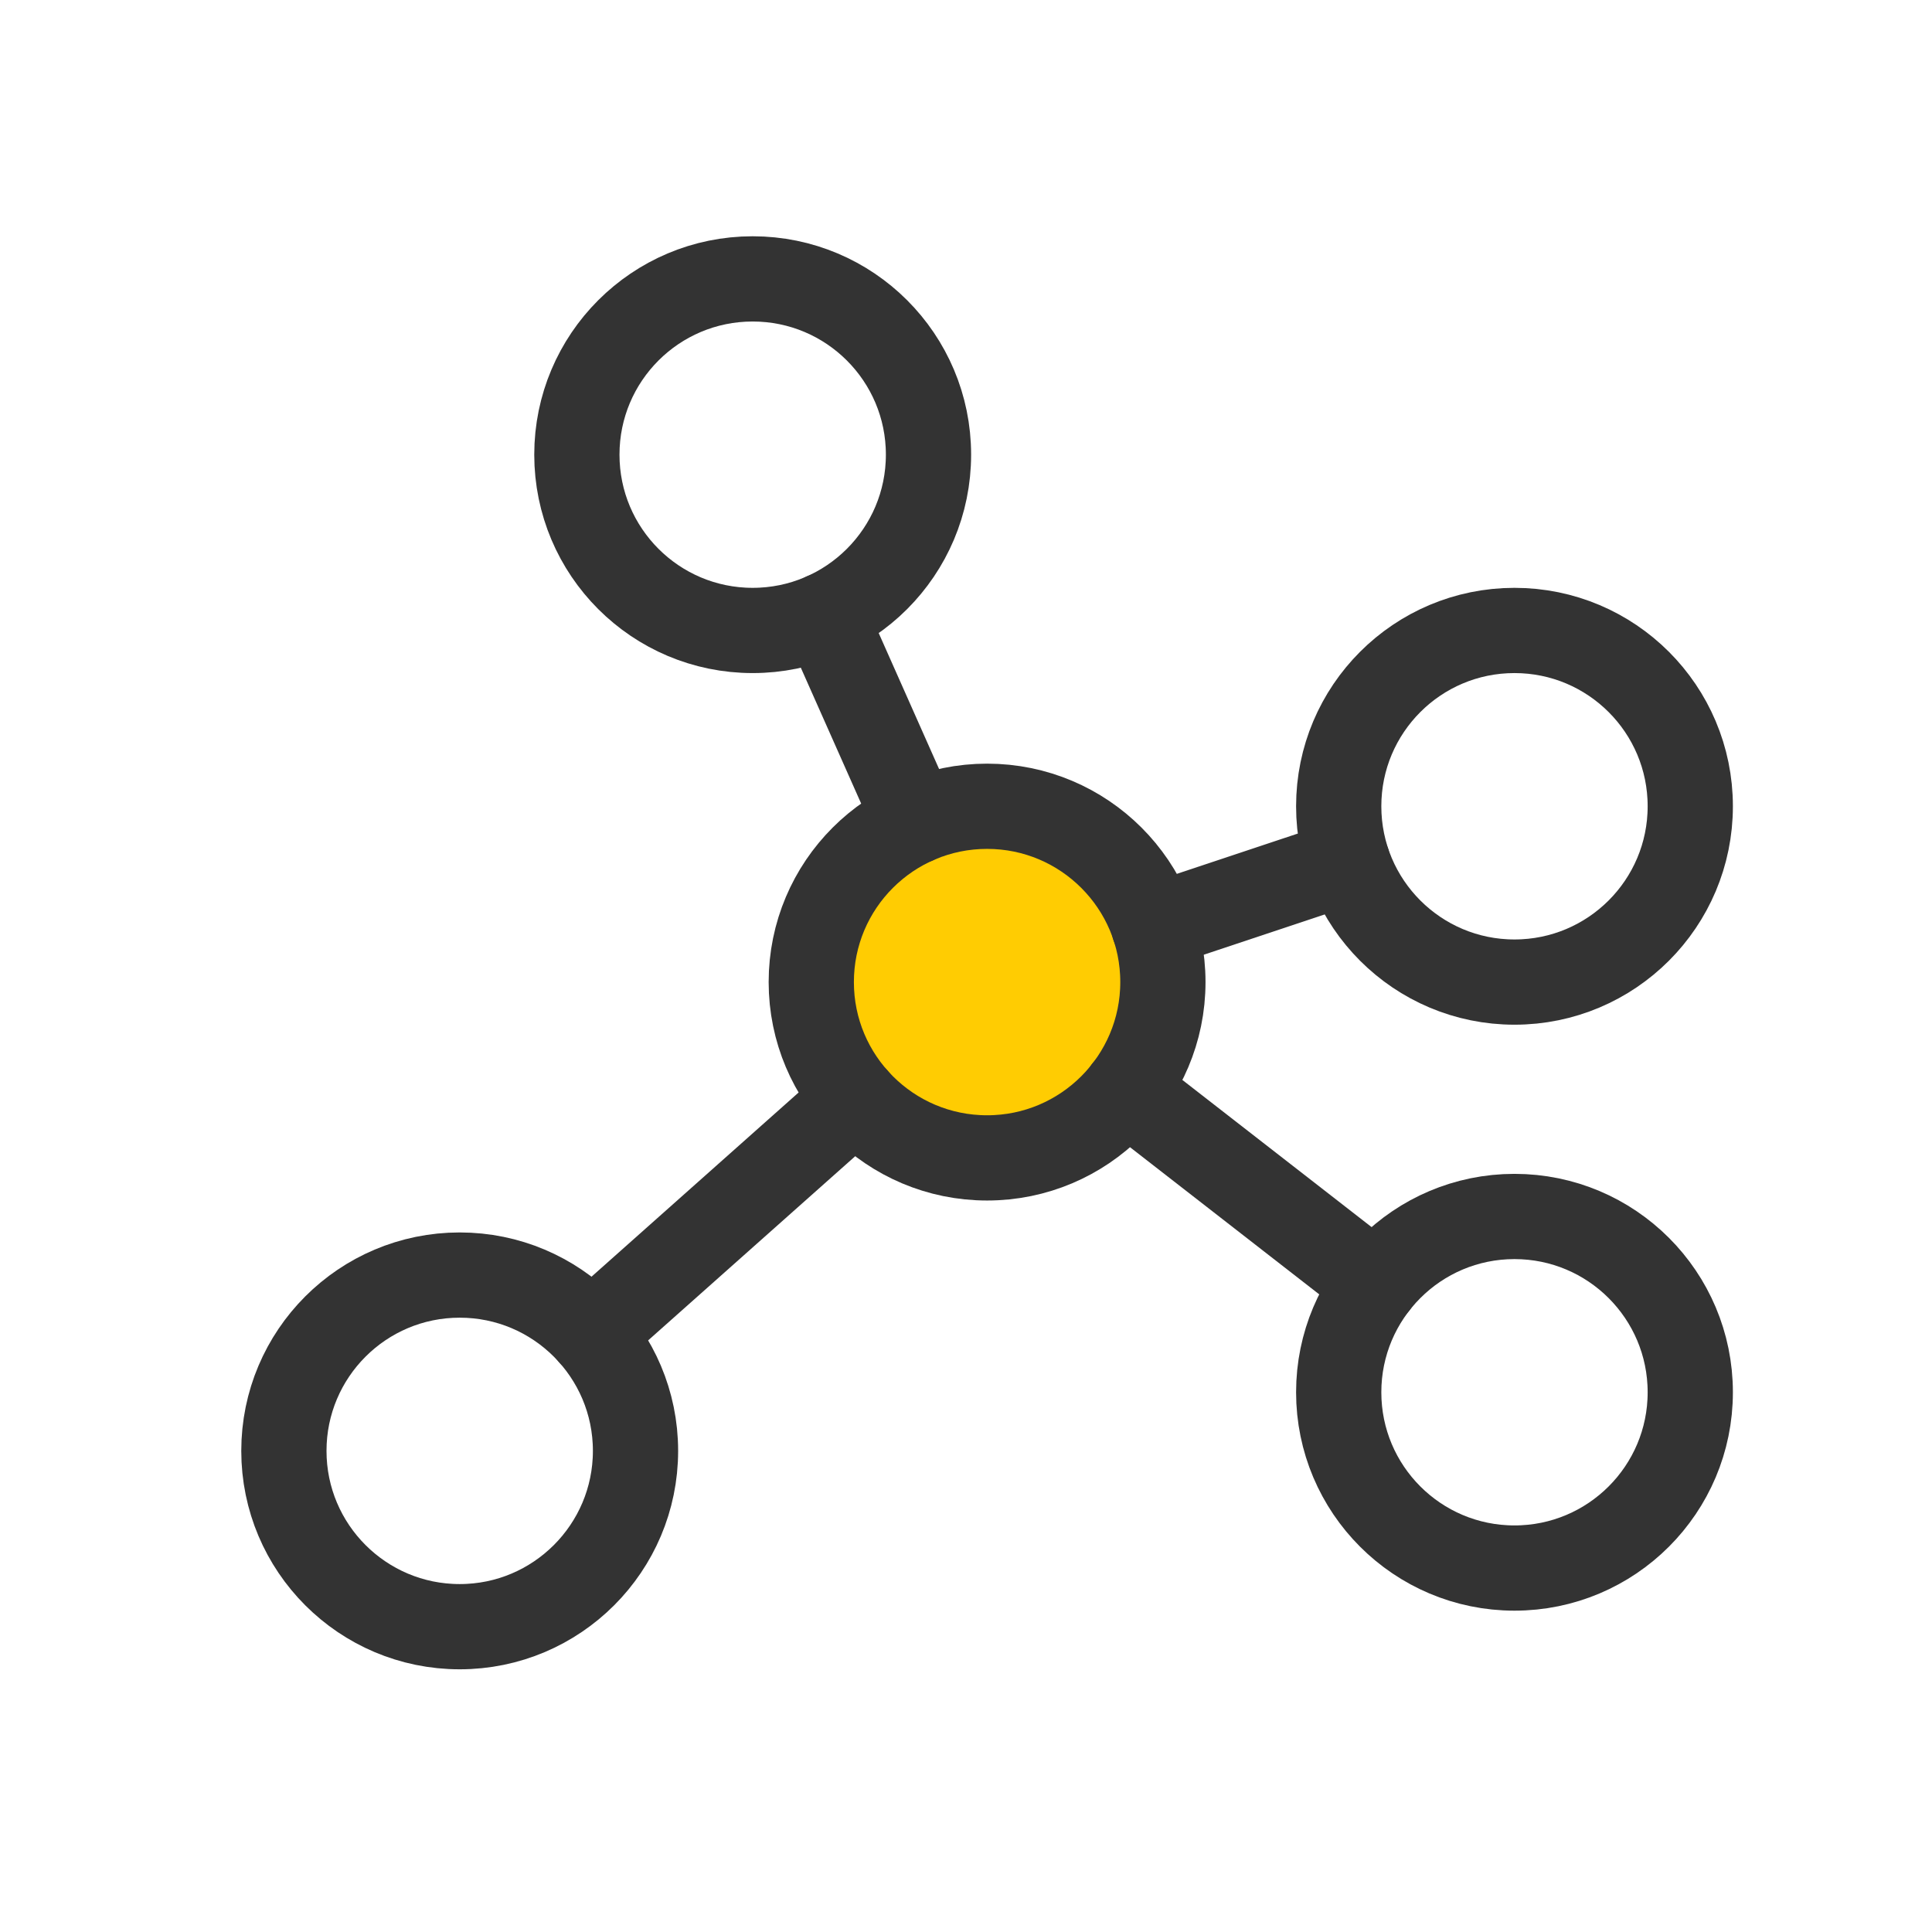
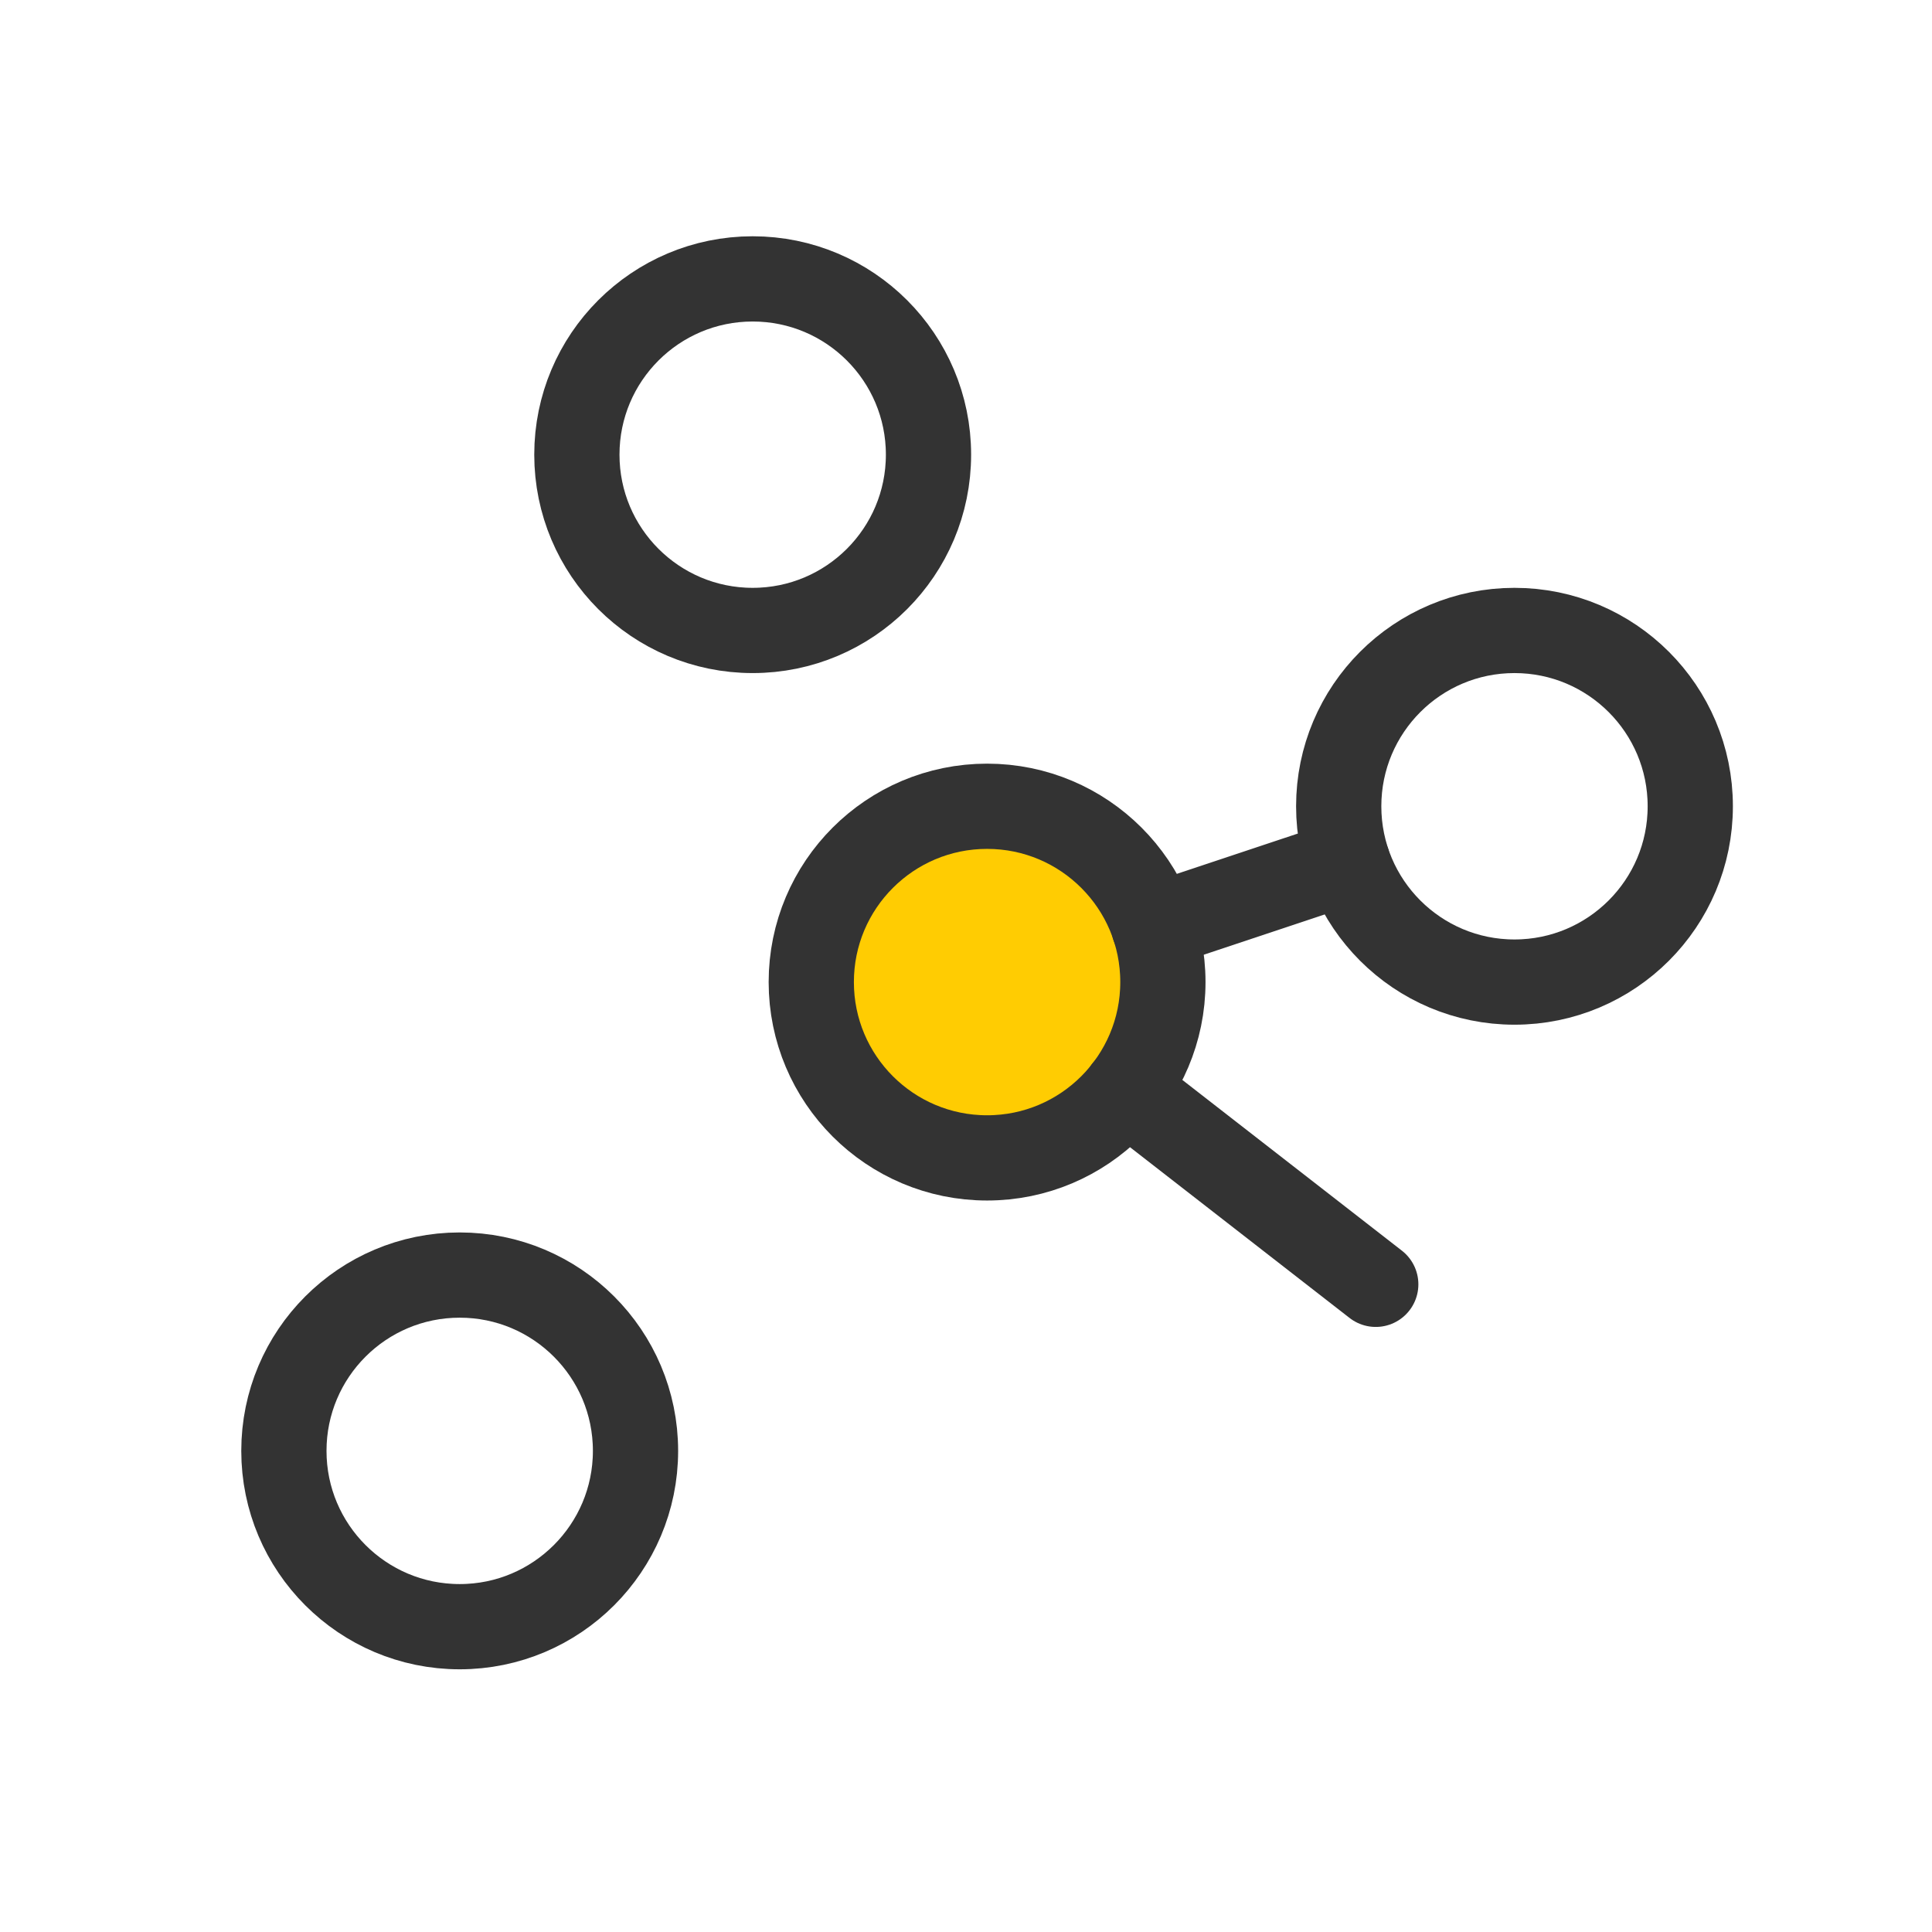
<svg xmlns="http://www.w3.org/2000/svg" width="34" height="34" viewBox="0 0 34 34" fill="none">
  <g clip-path="url(#clip0_290_2459)">
    <path d="M17.371 20.377C19.08 20.377 20.465 18.991 20.465 17.283C20.465 15.574 19.08 14.189 17.371 14.189C15.662 14.189 14.277 15.574 14.277 17.283C14.277 18.991 15.662 20.377 17.371 20.377Z" fill="#FFCC02" stroke="#333333" stroke-width="1.5" stroke-linecap="round" stroke-linejoin="round" />
    <path d="M13.246 11.095C14.955 11.095 16.34 9.71 16.34 8.001C16.34 6.293 14.955 4.908 13.246 4.908C11.537 4.908 10.152 6.293 10.152 8.001C10.152 9.71 11.537 11.095 13.246 11.095Z" stroke="#333333" stroke-width="1.5" stroke-linecap="round" stroke-linejoin="round" />
    <path d="M26.652 17.283C28.361 17.283 29.746 15.898 29.746 14.189C29.746 12.48 28.361 11.095 26.652 11.095C24.944 11.095 23.559 12.48 23.559 14.189C23.559 15.898 24.944 17.283 26.652 17.283Z" stroke="#333333" stroke-width="1.5" stroke-linecap="round" stroke-linejoin="round" />
-     <path d="M26.652 27.595C28.361 27.595 29.746 26.21 29.746 24.502C29.746 22.793 28.361 21.408 26.652 21.408C24.944 21.408 23.559 22.793 23.559 24.502C23.559 26.21 24.944 27.595 26.652 27.595Z" stroke="#333333" stroke-width="1.5" stroke-linecap="round" stroke-linejoin="round" />
    <path d="M8.09 28.627C9.798 28.627 11.184 27.241 11.184 25.533C11.184 23.824 9.798 22.439 8.09 22.439C6.381 22.439 4.996 23.824 4.996 25.533C4.996 27.241 6.381 28.627 8.09 28.627Z" stroke="#333333" stroke-width="1.5" stroke-linecap="round" stroke-linejoin="round" />
-     <path d="M16.115 14.455L14.504 10.828" stroke="#333333" stroke-width="1.5" stroke-linecap="round" stroke-linejoin="round" />
    <path d="M23.715 15.168L20.305 16.304" stroke="#333333" stroke-width="1.5" stroke-linecap="round" stroke-linejoin="round" />
    <path d="M24.211 22.602L19.812 19.181" stroke="#333333" stroke-width="1.5" stroke-linecap="round" stroke-linejoin="round" />
-     <path d="M15.058 19.337L10.402 23.478" stroke="#333333" stroke-width="1.5" stroke-linecap="round" stroke-linejoin="round" />
  </g>
  <defs>
    <clipPath id="clip0_290_2459">
      <rect width="33" height="33" fill="white" transform="translate(0.871 0.783)" />
    </clipPath>
  </defs>
</svg>